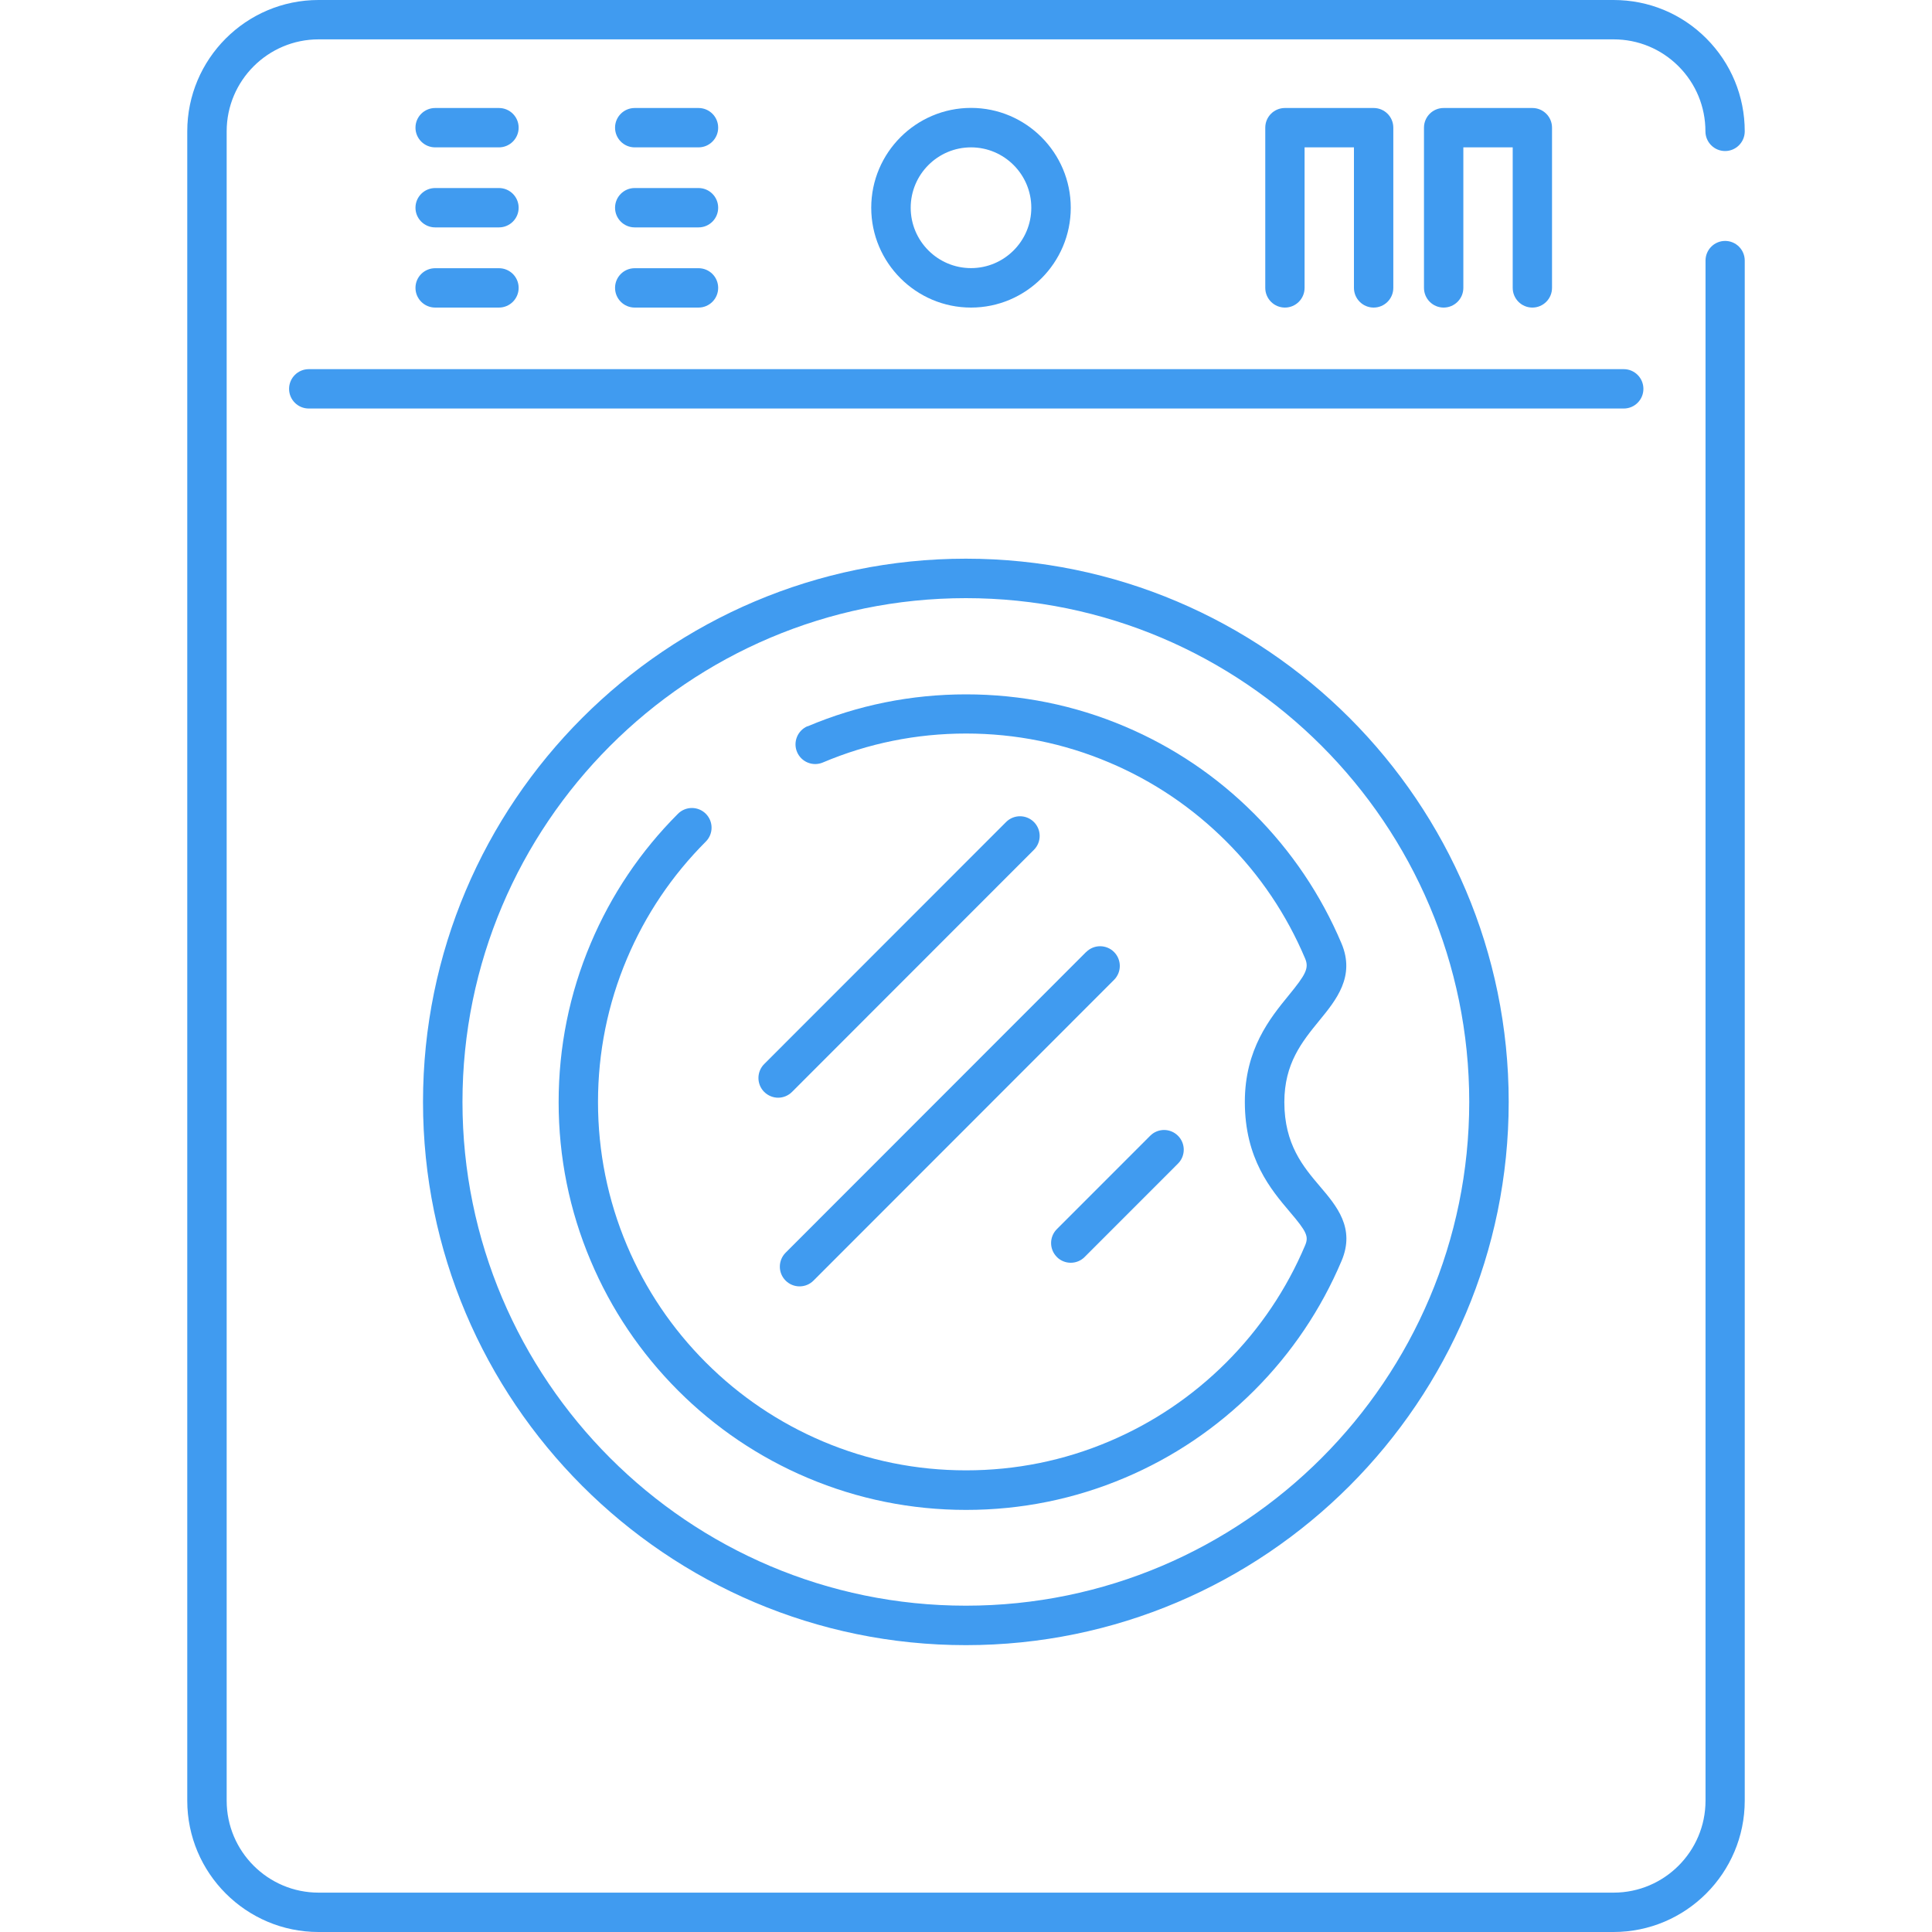
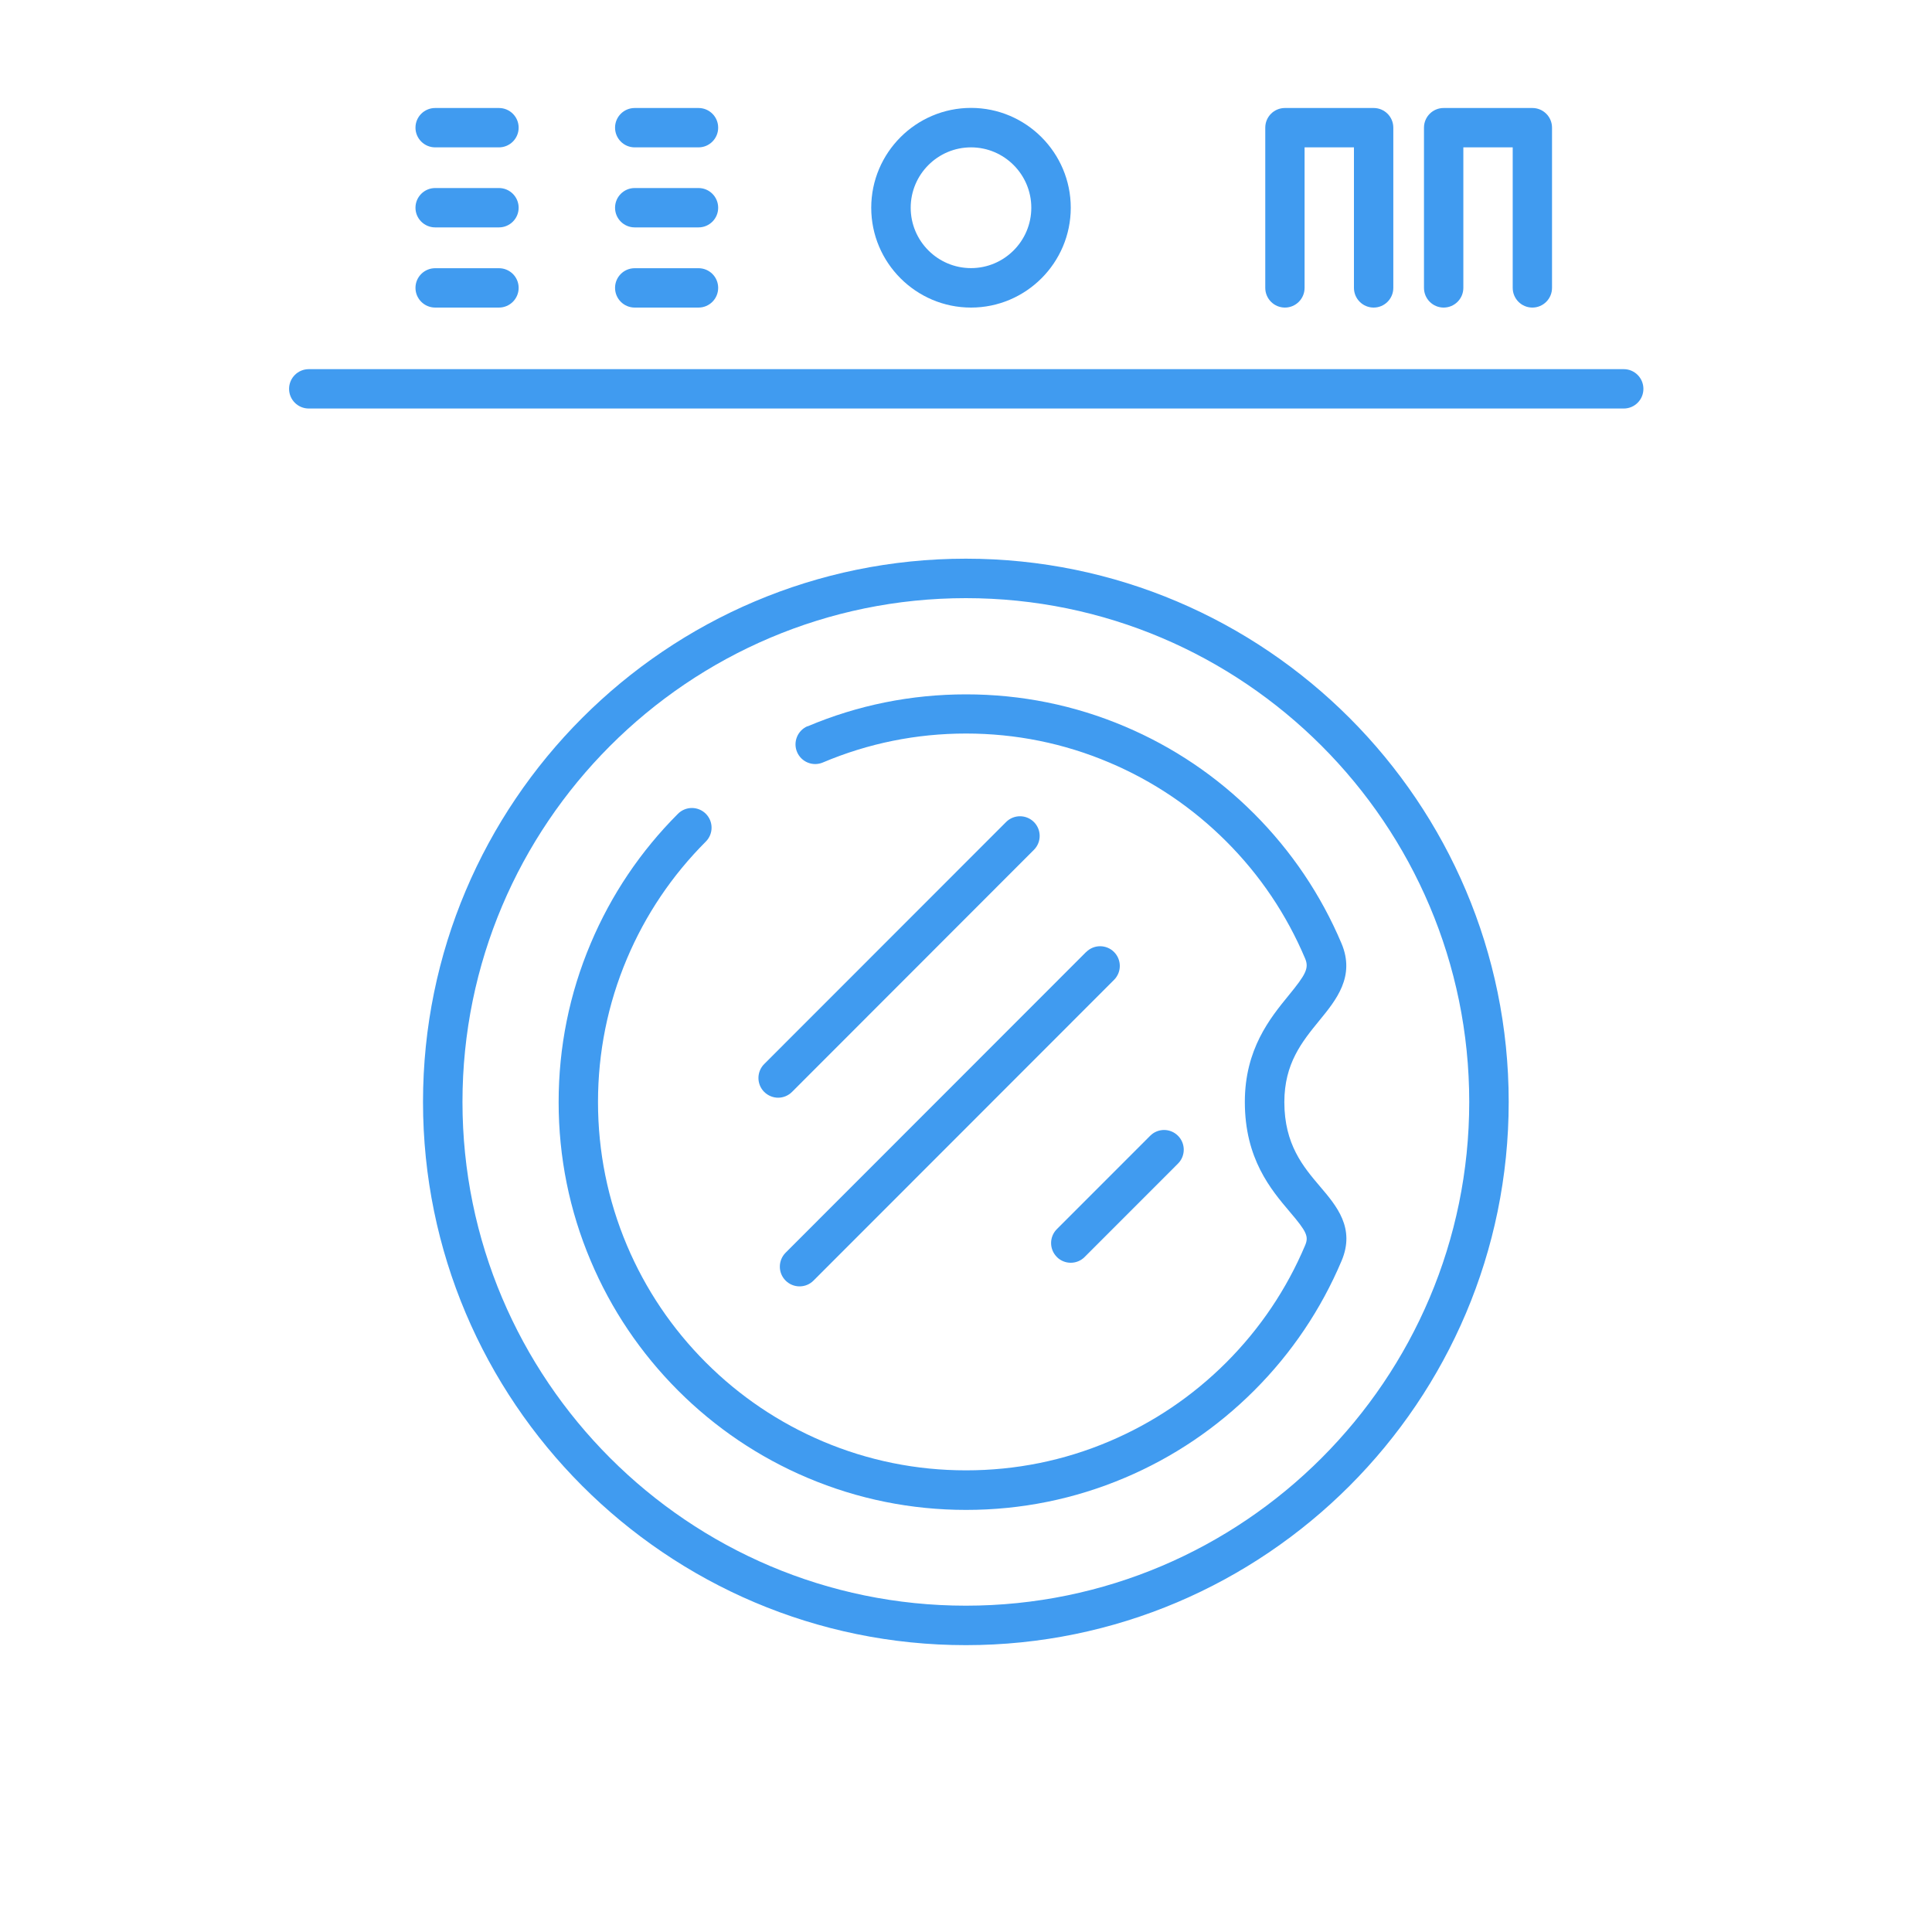
<svg xmlns="http://www.w3.org/2000/svg" width="40" height="40" viewBox="0 0 40 40" fill="none">
-   <path d="M35.718 4.988C35.493 4.988 35.311 5.17 35.311 5.395V37.281C35.311 38.331 34.457 39.185 33.408 39.185H6.596C5.547 39.185 4.693 38.331 4.693 37.281V2.719C4.693 1.669 5.547 0.815 6.596 0.815H33.408C33.916 0.815 34.393 1.013 34.752 1.372C35.111 1.731 35.309 2.211 35.309 2.719C35.309 2.944 35.491 3.127 35.716 3.127C35.941 3.127 36.123 2.944 36.123 2.719C36.123 1.993 35.84 1.31 35.328 0.796C34.814 0.281 34.133 0 33.406 0H6.594C5.095 0 3.877 1.221 3.877 2.719V37.281C3.877 38.781 5.097 40 6.594 40H33.406C34.905 40 36.123 38.779 36.123 37.281V5.395C36.123 5.17 35.941 4.988 35.716 4.988H35.718Z" fill="#409BF0" />
  <path d="M34.025 8.051C34.025 7.826 33.843 7.643 33.618 7.643H6.393C6.168 7.643 5.985 7.826 5.985 8.051C5.985 8.276 6.168 8.458 6.393 8.458H33.618C33.843 8.458 34.025 8.276 34.025 8.051Z" fill="#409BF0" />
  <path d="M22.169 4.301C22.169 3.162 21.242 2.234 20.104 2.234C18.965 2.234 18.038 3.162 18.038 4.301C18.038 5.44 18.965 6.368 20.104 6.368C21.242 6.368 22.169 5.44 22.169 4.301ZM18.855 4.301C18.855 3.612 19.415 3.051 20.104 3.051C20.792 3.051 21.352 3.612 21.352 4.301C21.352 4.99 20.792 5.551 20.104 5.551C19.415 5.551 18.855 4.99 18.855 4.301Z" fill="#409BF0" />
  <path d="M9.01 3.051H10.33C10.555 3.051 10.738 2.868 10.738 2.643C10.738 2.418 10.555 2.236 10.33 2.236H9.01C8.785 2.236 8.602 2.418 8.602 2.643C8.602 2.868 8.785 3.051 9.01 3.051Z" fill="#409BF0" />
  <path d="M13.141 3.051H14.462C14.687 3.051 14.869 2.868 14.869 2.643C14.869 2.418 14.687 2.236 14.462 2.236H13.141C12.916 2.236 12.734 2.418 12.734 2.643C12.734 2.868 12.916 3.051 13.141 3.051Z" fill="#409BF0" />
  <path d="M9.01 4.708H10.33C10.555 4.708 10.738 4.526 10.738 4.301C10.738 4.076 10.555 3.893 10.33 3.893H9.01C8.785 3.893 8.602 4.076 8.602 4.301C8.602 4.526 8.785 4.708 9.01 4.708Z" fill="#409BF0" />
  <path d="M13.141 4.708H14.462C14.687 4.708 14.869 4.526 14.869 4.301C14.869 4.076 14.687 3.893 14.462 3.893H13.141C12.916 3.893 12.734 4.076 12.734 4.301C12.734 4.526 12.916 4.708 13.141 4.708Z" fill="#409BF0" />
  <path d="M9.01 6.368H10.33C10.555 6.368 10.738 6.185 10.738 5.96C10.738 5.735 10.555 5.553 10.33 5.553H9.01C8.785 5.553 8.602 5.735 8.602 5.96C8.602 6.185 8.785 6.368 9.01 6.368Z" fill="#409BF0" />
  <path d="M13.141 6.368H14.462C14.687 6.368 14.869 6.185 14.869 5.96C14.869 5.735 14.687 5.553 14.462 5.553H13.141C12.916 5.553 12.734 5.735 12.734 5.96C12.734 6.185 12.916 6.368 13.141 6.368Z" fill="#409BF0" />
  <path d="M28.44 6.368C28.665 6.368 28.847 6.185 28.847 5.96V2.643C28.847 2.418 28.665 2.236 28.44 2.236H26.603C26.378 2.236 26.196 2.418 26.196 2.643V5.96C26.196 6.185 26.378 6.368 26.603 6.368C26.828 6.368 27.01 6.185 27.01 5.96V3.051H28.032V5.96C28.032 6.185 28.215 6.368 28.44 6.368Z" fill="#409BF0" />
  <path d="M31.726 6.368C31.951 6.368 32.133 6.185 32.133 5.96V2.643C32.133 2.418 31.951 2.236 31.726 2.236H29.889C29.664 2.236 29.482 2.418 29.482 2.643V5.96C29.482 6.185 29.664 6.368 29.889 6.368C30.114 6.368 30.297 6.185 30.297 5.96V3.051H31.319V5.96C31.319 6.185 31.501 6.368 31.726 6.368Z" fill="#409BF0" />
  <path d="M8.758 22.814C8.758 29.015 13.799 34.061 19.997 34.061C26.195 34.061 31.236 29.017 31.236 22.814C31.236 16.611 26.195 11.567 19.997 11.567C13.799 11.567 8.758 16.611 8.758 22.814ZM30.419 22.814C30.419 28.565 25.744 33.244 19.997 33.244C14.251 33.244 9.575 28.565 9.575 22.814C9.575 17.064 14.251 12.384 19.997 12.384C25.744 12.384 30.419 17.064 30.419 22.814Z" fill="#409BF0" />
  <path d="M16.719 15.035C16.512 15.123 16.415 15.363 16.502 15.569C16.59 15.777 16.828 15.874 17.035 15.787C17.974 15.389 18.973 15.187 20.001 15.187C21.029 15.187 22.028 15.389 22.966 15.787C23.874 16.171 24.688 16.72 25.389 17.421C26.089 18.121 26.637 18.936 27.021 19.845C27.107 20.047 27.031 20.18 26.68 20.609C26.296 21.079 25.773 21.721 25.773 22.814C25.773 23.992 26.312 24.627 26.705 25.091C27.055 25.502 27.099 25.599 27.021 25.784C26.637 26.692 26.089 27.507 25.389 28.208C24.688 28.908 23.874 29.457 22.966 29.842C22.028 30.24 21.029 30.442 20.001 30.442C18.973 30.442 17.974 30.24 17.035 29.842C16.128 29.457 15.313 28.908 14.613 28.208C13.913 27.507 13.364 26.692 12.98 25.784C12.583 24.844 12.381 23.845 12.381 22.816C12.381 21.787 12.583 20.788 12.98 19.849C13.364 18.94 13.913 18.125 14.613 17.424C14.772 17.265 14.772 17.007 14.613 16.848C14.454 16.689 14.196 16.689 14.037 16.848C13.263 17.622 12.654 18.527 12.23 19.532C11.789 20.573 11.566 21.679 11.566 22.818C11.566 23.957 11.789 25.064 12.23 26.104C12.654 27.109 13.263 28.012 14.037 28.788C14.811 29.562 15.715 30.172 16.719 30.597C17.759 31.037 18.864 31.261 20.003 31.261C21.141 31.261 22.247 31.037 23.286 30.597C24.291 30.172 25.193 29.562 25.968 28.788C26.742 28.014 27.351 27.109 27.776 26.104C28.063 25.426 27.673 24.968 27.33 24.565C26.983 24.157 26.591 23.695 26.591 22.818C26.591 22.016 26.959 21.566 27.314 21.131C27.665 20.703 28.063 20.215 27.774 19.532C27.349 18.527 26.74 17.624 25.966 16.848C25.193 16.074 24.289 15.464 23.284 15.039C22.245 14.599 21.139 14.376 20.001 14.376C18.863 14.376 17.757 14.599 16.718 15.039L16.719 15.035Z" fill="#409BF0" />
  <path d="M16.109 22.727C16.214 22.727 16.319 22.686 16.398 22.607L21.406 17.595C21.565 17.436 21.565 17.178 21.406 17.019C21.247 16.86 20.989 16.86 20.83 17.019L15.822 22.03C15.663 22.189 15.663 22.448 15.822 22.607C15.902 22.686 16.007 22.727 16.111 22.727H16.109Z" fill="#409BF0" />
  <path d="M22.487 19.71L16.265 25.936C16.106 26.096 16.106 26.354 16.265 26.513C16.345 26.593 16.45 26.633 16.554 26.633C16.659 26.633 16.764 26.593 16.843 26.513L23.065 20.287C23.224 20.128 23.224 19.87 23.065 19.71C22.906 19.551 22.648 19.551 22.489 19.71H22.487Z" fill="#409BF0" />
  <path d="M21.88 26.024C21.959 26.104 22.064 26.144 22.169 26.144C22.273 26.144 22.378 26.104 22.457 26.024L24.389 24.091C24.548 23.932 24.548 23.674 24.389 23.515C24.23 23.355 23.972 23.355 23.813 23.515L21.881 25.448C21.722 25.607 21.722 25.865 21.881 26.024H21.88Z" fill="#409BF0" />
</svg>